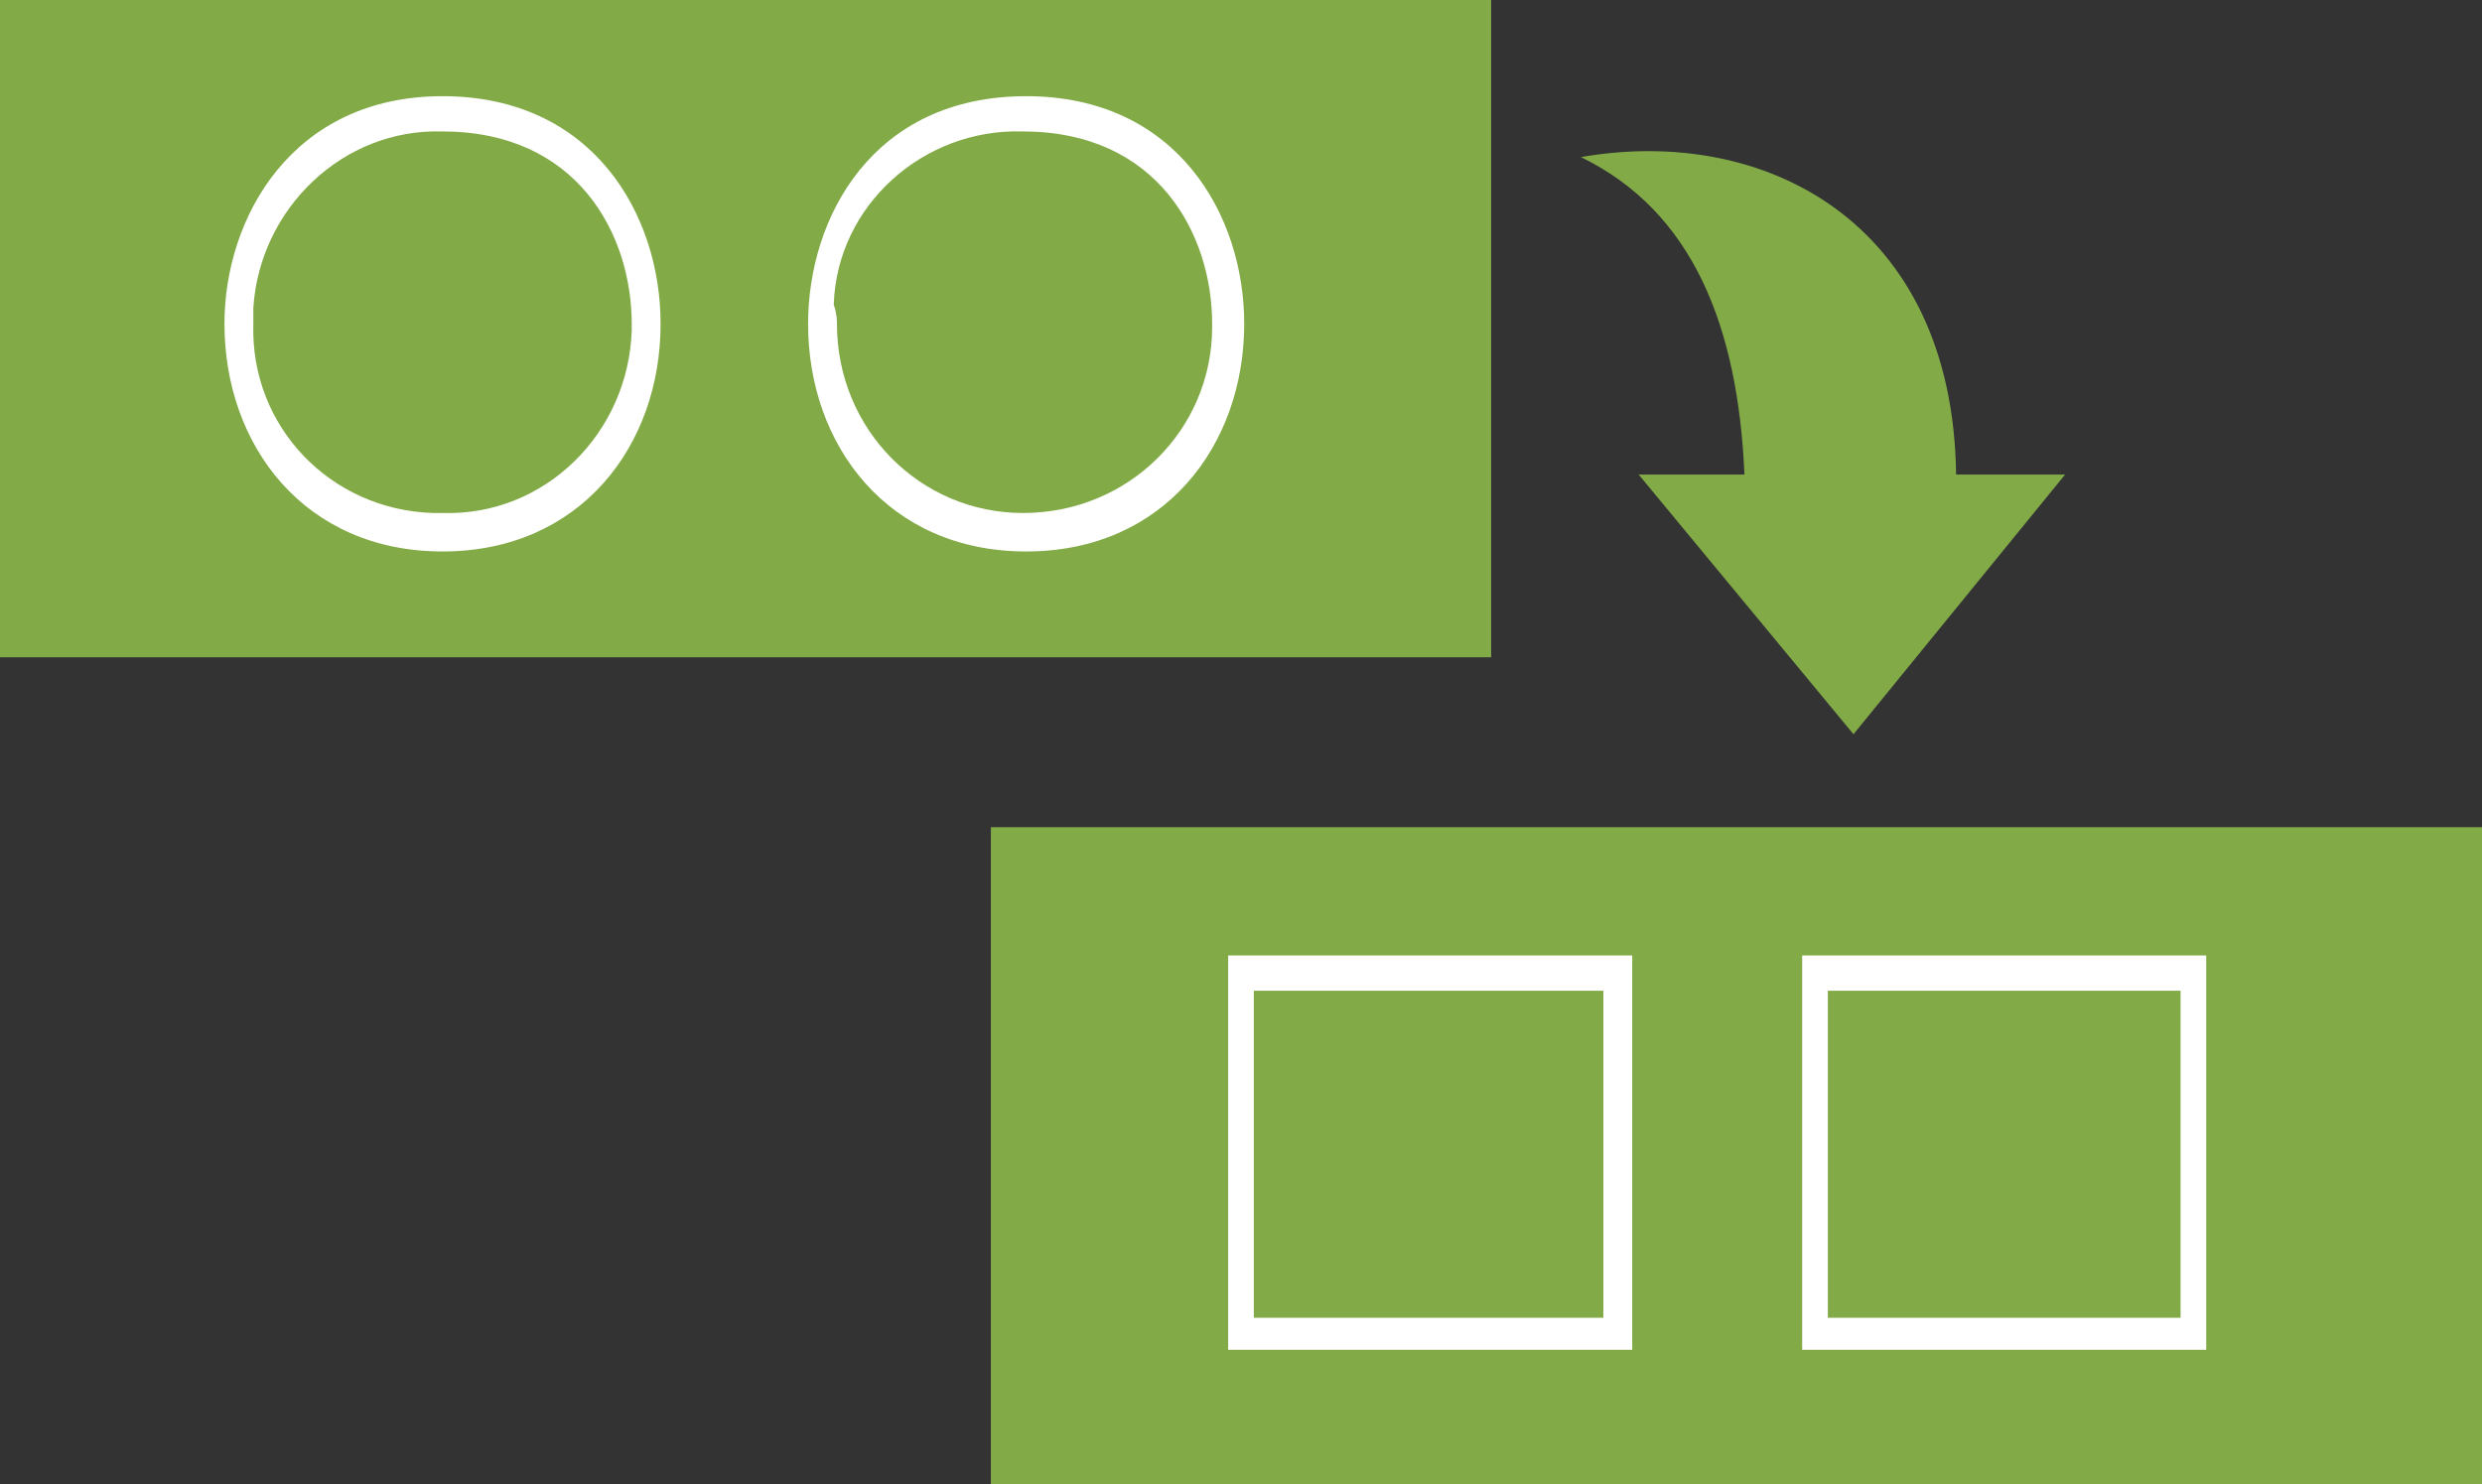
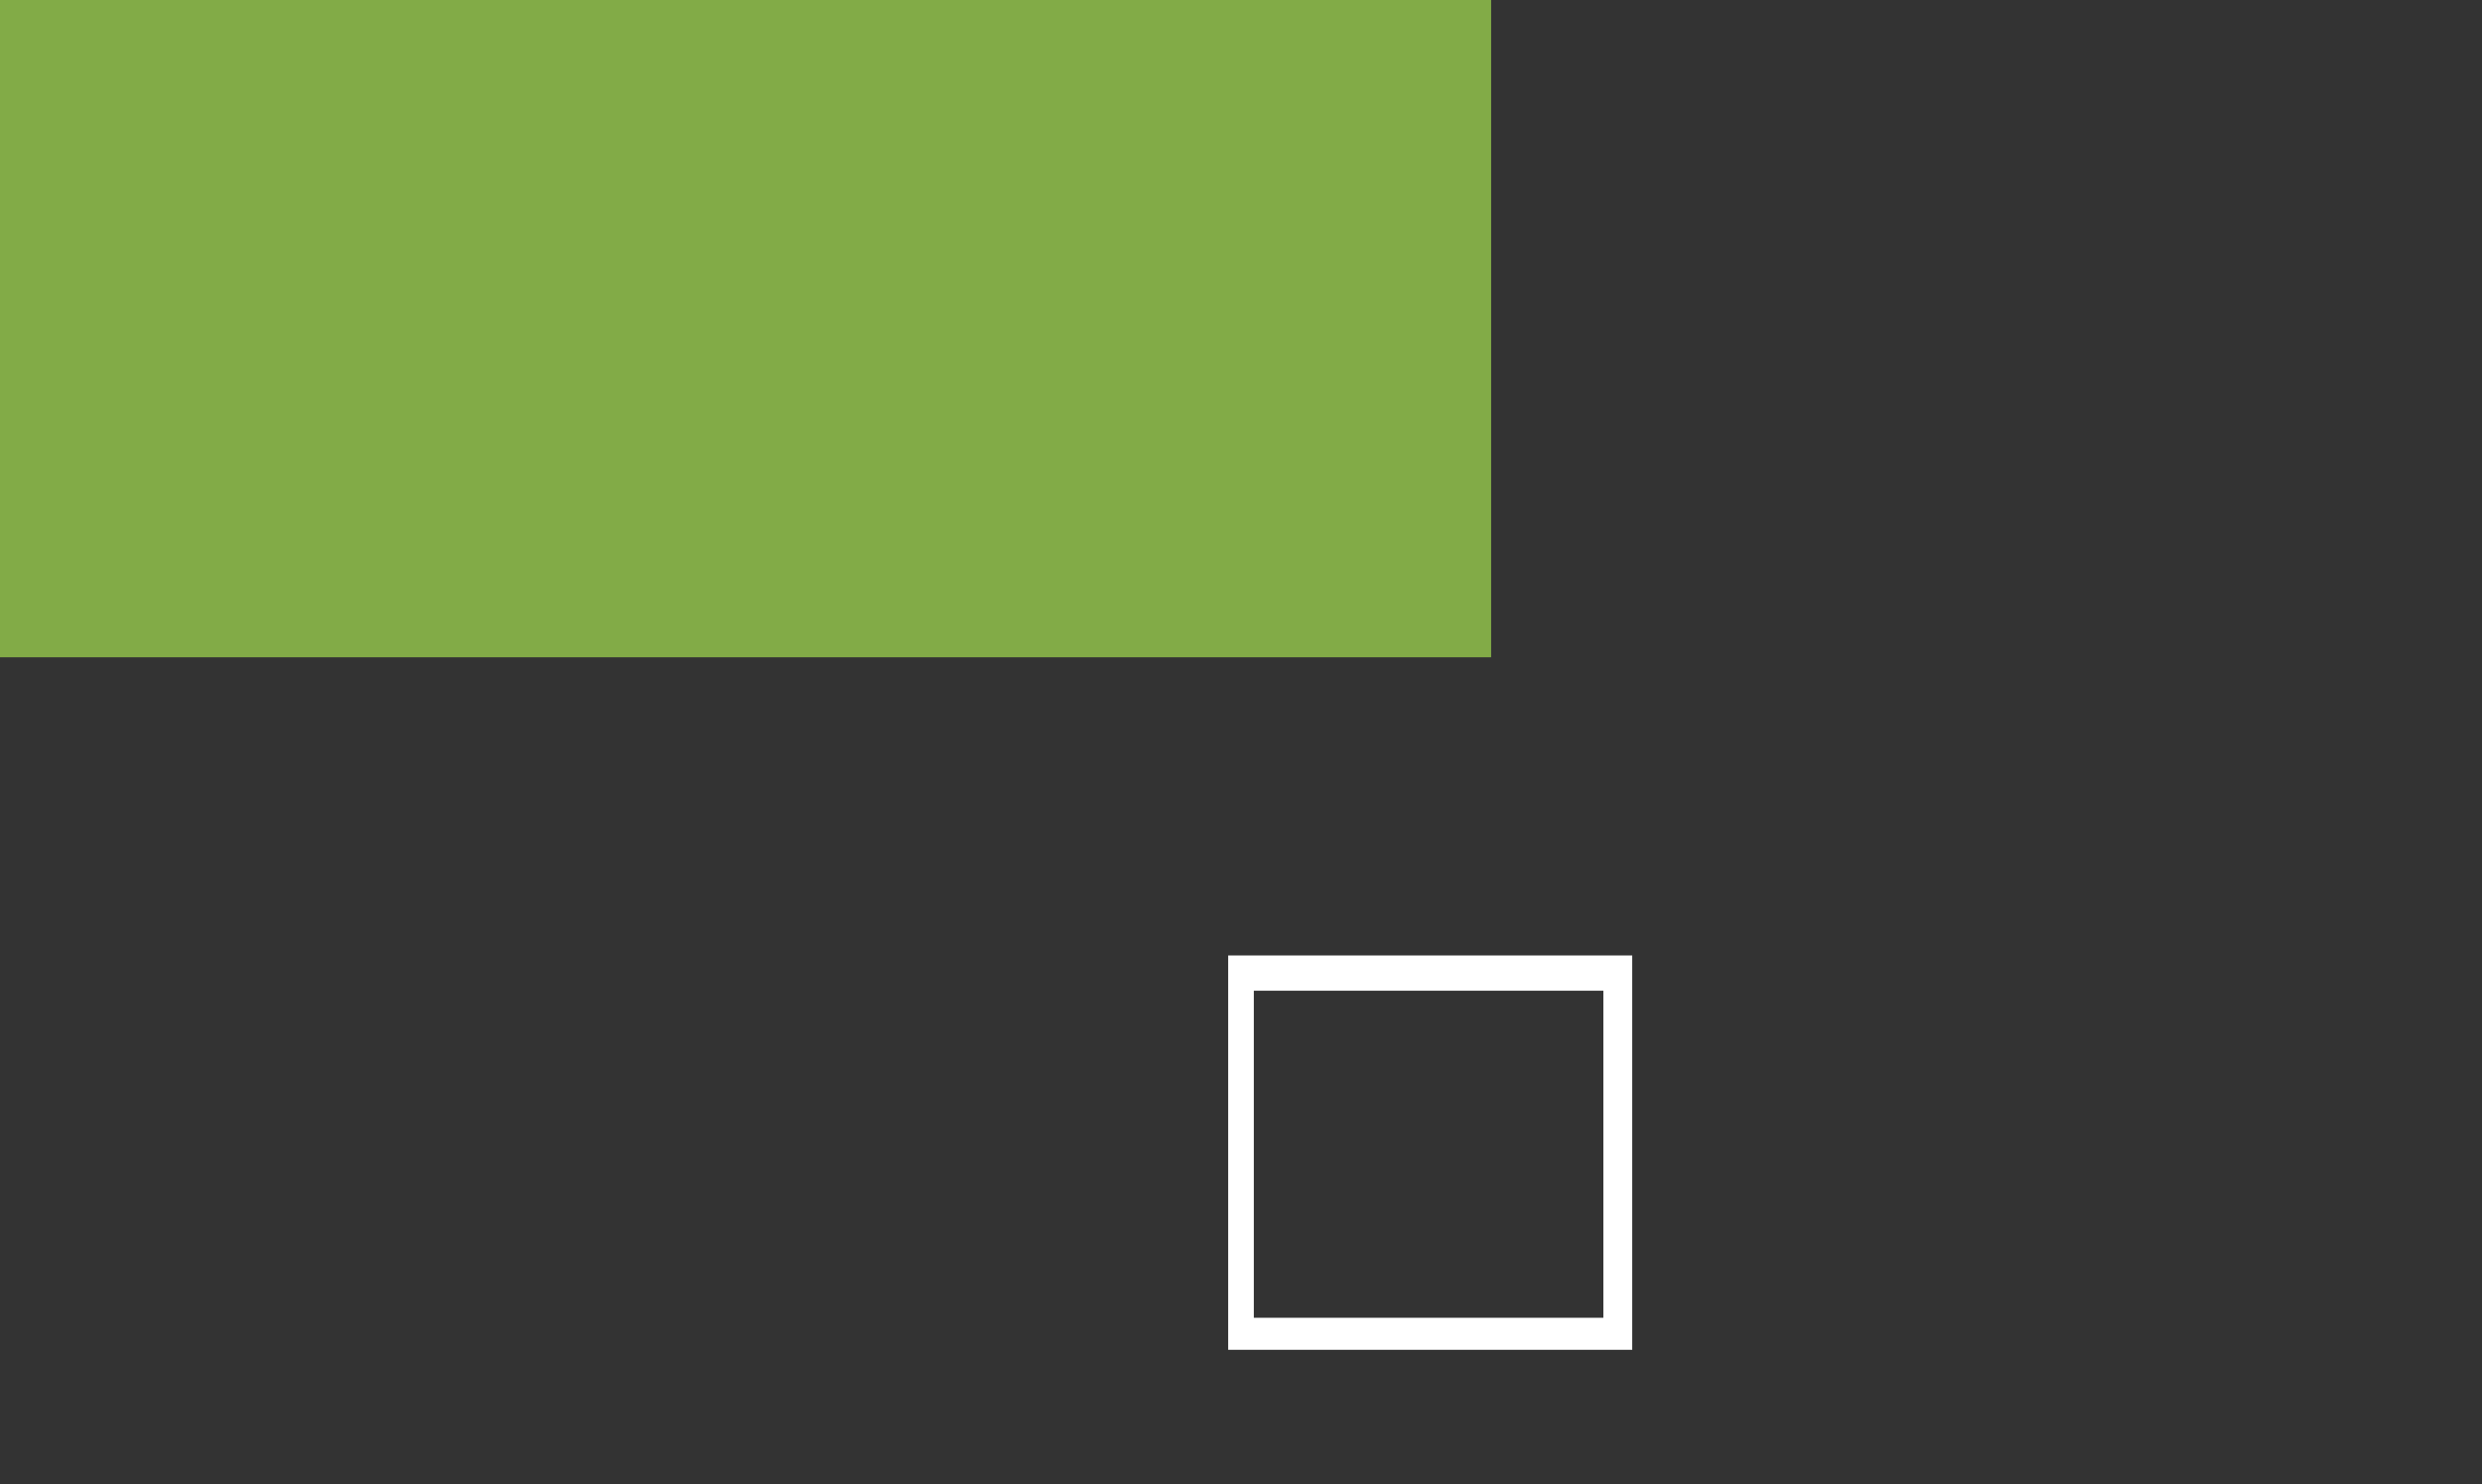
<svg xmlns="http://www.w3.org/2000/svg" version="1.1" id="レイヤー_1" x="0px" y="0px" viewBox="0 0 77.4 46.3" style="enable-background:new 0 0 77.4 46.3; max-width:160px; max-height:110px;" xml:space="preserve">
  <rect x="0" y="0" width="77.4" height="46.3" fill="#333333" stroke="none" />
  <style type="text/css">
	.st0{fill:#82AB47;}
	.st1{fill:#FFFFFF;}
</style>
  <title>アセット 1</title>
  <g>
    <g id="レイヤー_1-2">
      <rect y="0" class="st0" width="46.5" height="20.5" />
-       <rect x="30.9" y="25.8" class="st0" width="46.5" height="20.5" />
-       <path class="st0" d="M57.8,22.9l6.6-8.1H61c-0.1-7.9-6-10.9-11.7-9.9c3.5,1.7,4.9,5.3,5.1,9.9h-3.3L57.8,22.9z" />
      <g>
-         <path class="st1" d="M20.6,10.1c0,3.8-2.5,7.1-6.8,7.1S7,13.9,7,10.1C7,6.8,9.1,3,13.8,3S20.6,6.7,20.6,10.1z M7.9,10.1     c-0.1,3.2,2.4,5.8,5.6,5.9c0.1,0,0.2,0,0.3,0c3.2,0.1,5.8-2.5,5.9-5.7c0-0.1,0-0.2,0-0.2c0-2.8-1.7-6-5.9-6     C10.7,4,8.1,6.5,7.9,9.6C7.9,9.8,7.9,10,7.9,10.1z" />
-         <path class="st1" d="M38.8,10.1c0,3.8-2.5,7.1-6.8,7.1s-6.8-3.3-6.8-7.1c0-3.3,2-7.1,6.8-7.1C36.7,3,38.8,6.7,38.8,10.1z      M26.1,10.1c0,3.3,2.6,5.9,5.8,5.9c3.3,0,5.9-2.6,5.9-5.8c0,0,0,0,0-0.1c0-2.8-1.7-6-5.9-6C28.8,4,26.1,6.4,26,9.5     C26.1,9.8,26.1,10,26.1,10.1z" />
-       </g>
+         </g>
      <g>
        <path class="st1" d="M50.9,29.8v12.3H38.3V29.8H50.9z M39.1,41.1H50V30.9H39.1V41.1z" />
-         <path class="st1" d="M68.8,29.8v12.3H56.2V29.8H68.8z M57,41.1h11V30.9H57V41.1z" />
      </g>
    </g>
  </g>
</svg>